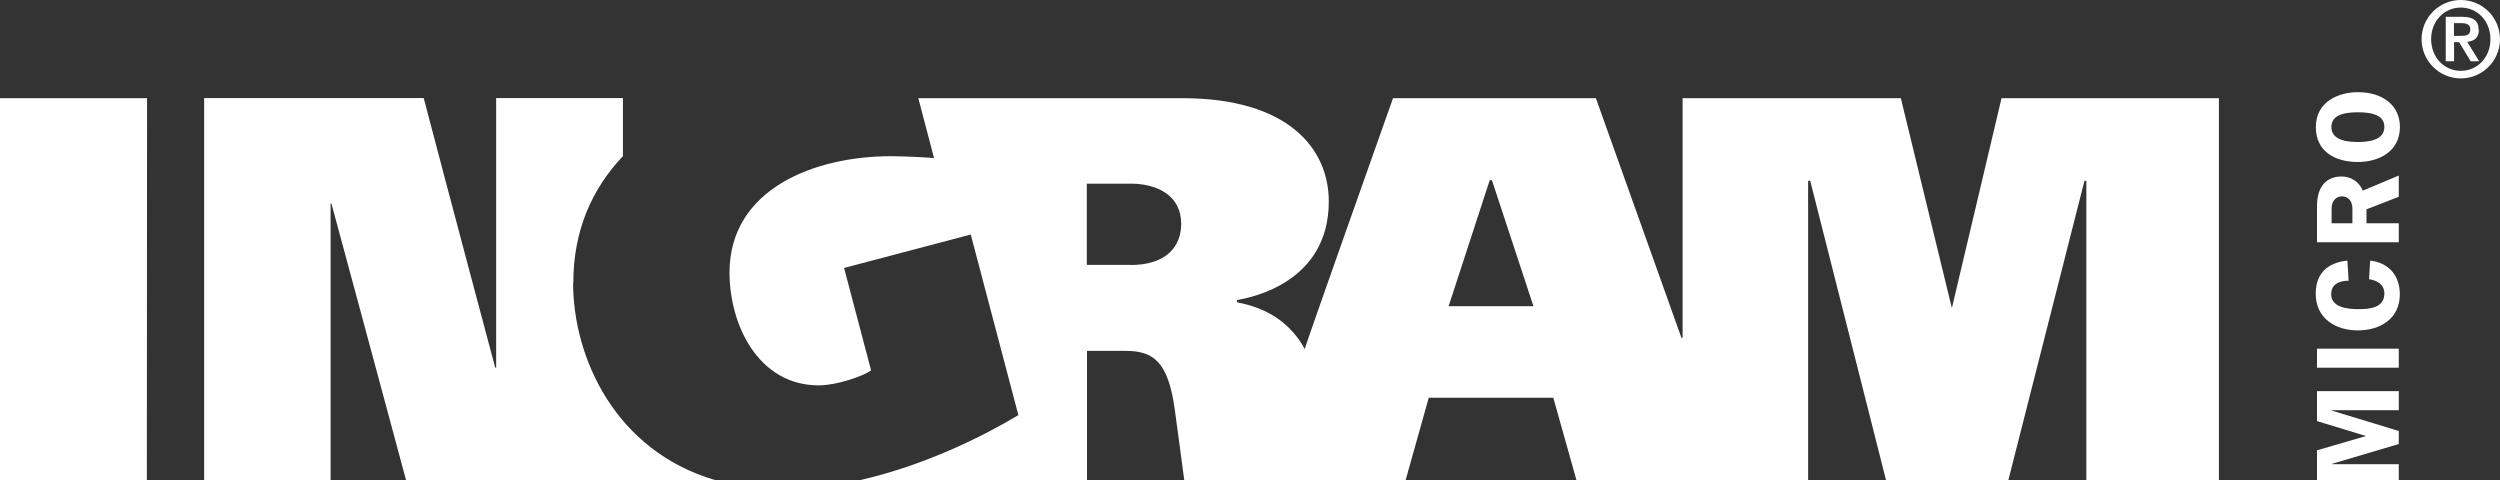
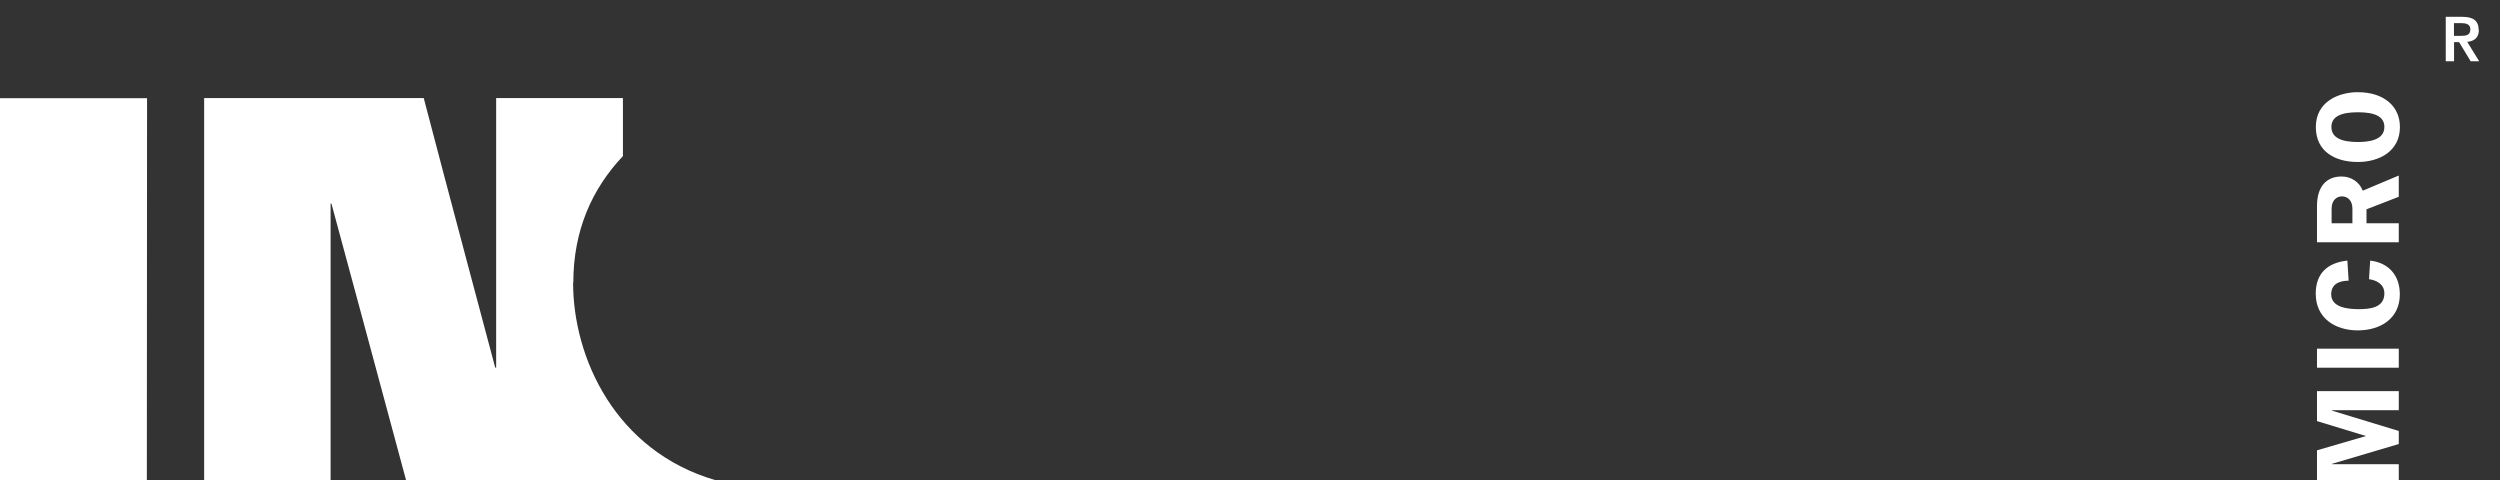
<svg xmlns="http://www.w3.org/2000/svg" id="Layer_1" viewBox="0 0 237.83 45.69">
  <rect x="0" y="0" width="237.83" height="45.69" fill="#333333" stroke="none" />
  <defs>
    <style>.cls-1{clip-path:url(#clippath);}.cls-2{fill:none;}.cls-2,.cls-3{stroke-width:0px;}.cls-4{clip-path:url(#clippath-1);}.cls-3{fill:#fff;}</style>
    <clipPath id="clippath">
      <rect class="cls-2" width="237.83" height="45.69" />
    </clipPath>
    <clipPath id="clippath-1">
      <rect class="cls-2" width="237.83" height="45.69" />
    </clipPath>
  </defs>
  <g class="cls-1">
    <path class="cls-3" d="m233.45,3.41v-1.21h.7c.4,0,.86.08.86.58,0,.57-.4.63-.87.63h-.69Zm2.35-.57c0-.89-.55-1.24-1.56-1.24h-1.57v4.23h.79v-1.82h.48l1.1,1.82h.81l-1.14-1.85c.69-.06,1.11-.41,1.11-1.14" />
-     <path class="cls-3" d="m234.1,6.74c-1.56,0-2.82-1.26-2.82-3.01s1.26-3.01,2.82-3.01,2.82,1.26,2.82,3.01-1.26,3.01-2.82,3.01M234.1,0c-2.06,0-3.73,1.67-3.73,3.73s1.68,3.73,3.73,3.73,3.73-1.67,3.73-3.73S236.16,0,234.1,0" />
    <path class="cls-3" d="m0,45.69c.09,0,13.88,0,13.97,0,0-12.2.02-36.35.02-36.35H0v36.35Z" />
    <path class="cls-3" d="m54.54,26.9c0-4.98,1.78-8.94,4.72-12.05v-5.52h-12.06v25.64h-.09s-4.61-17.25-6.8-25.64h-20.89v36.35h12.03v-26.31h.08s4.83,17.85,7.1,26.31h29.43c-9.52-2.78-13.54-11.64-13.54-18.78" />
-     <path class="cls-3" d="m137.81,29.13l3.91-11.99h.21l3.95,11.99h-8.06Zm-30.26-3.93h-4.16v-7.73s2.69,0,4.16,0c2.48,0,4.82,1.08,4.82,3.83,0,2.15-1.42,3.91-4.82,3.91m78.12,4.04s-4.84-19.91-4.84-19.91h-20.76v22.8h-.11l-8.14-22.8h-19.3c-.7,2-8.44,23.77-8.39,23.86-1.37-2.47-3.52-3.88-6.44-4.44-.02,0-.02-.22,0-.22,1.4-.24,8.72-1.69,8.72-9.37,0-5.07-3.89-9.83-13.94-9.83h-25.11l1.5,5.7c-.3-.03-2.46-.18-4.13-.18-7.18,0-15.33,3.08-15.33,11.07,0,4.97,2.74,10.73,8.49,10.73,1.72,0,4.23-.88,4.98-1.42l-2.57-9.75,12.05-3.18,4.53,17.18c-3.22,1.94-8.83,4.77-15.05,6.18h21.58v-12.29h3.68c2.69,0,4.05,1.09,4.67,5.59.19,1.34.9,6.7.9,6.7h21.06l2.2-7.83h11.85l2.2,7.83h22.04v-28.47h.2l7.21,28.47h11.64l7.24-28.47h.18v28.47h12.61V9.34h-20.68s-3.14,13.28-4.71,19.91" />
    <path class="cls-3" d="m224.3,13.51c-1.55,0-2.51-.41-2.51-1.43s.96-1.4,2.52-1.4,2.52.37,2.52,1.4c0,1.28-1.55,1.43-2.53,1.43m0-4.74c-1.82,0-3.99.9-3.99,3.31s1.93,3.33,3.99,3.33,4.01-1.03,4.01-3.33c0-1.95-1.5-3.31-4.01-3.31" />
    <path class="cls-3" d="m223.79,21.24h-1.98v-1.39c0-.86.54-1.17.98-1.17.49,0,1,.33,1,1.17v1.39Zm4.41-2.52v-2.02l-3.43,1.44c-.31-.84-1.12-1.35-2.01-1.35-1.43,0-2.34.94-2.34,2.81v3.45h7.78v-1.81h-3.07v-1.33l3.07-1.19Z" />
  </g>
  <rect class="cls-3" x="220.42" y="33.17" width="7.78" height="1.81" />
  <g class="cls-4">
    <path class="cls-3" d="m225.48,24.79l-.11,1.77c.75.1,1.46.5,1.46,1.35,0,1.37-1.37,1.5-2.44,1.5-.94,0-2.62-.12-2.62-1.41,0-1,.8-1.29,1.66-1.3l-.12-1.91c-1.87.2-3.01,1.2-3.01,3.15,0,2.33,1.85,3.49,4,3.49s4-1.12,4-3.43c0-1.79-1.05-3.01-2.83-3.21" />
  </g>
  <polygon class="cls-3" points="220.42 37.21 220.42 40.06 225.08 41.48 220.42 42.84 220.42 45.69 228.2 45.69 228.2 44.16 221.86 44.16 221.86 44.12 228.2 42.24 228.2 41 221.86 39.07 221.86 39.02 228.2 39.02 228.2 37.21 220.42 37.21" />
</svg>